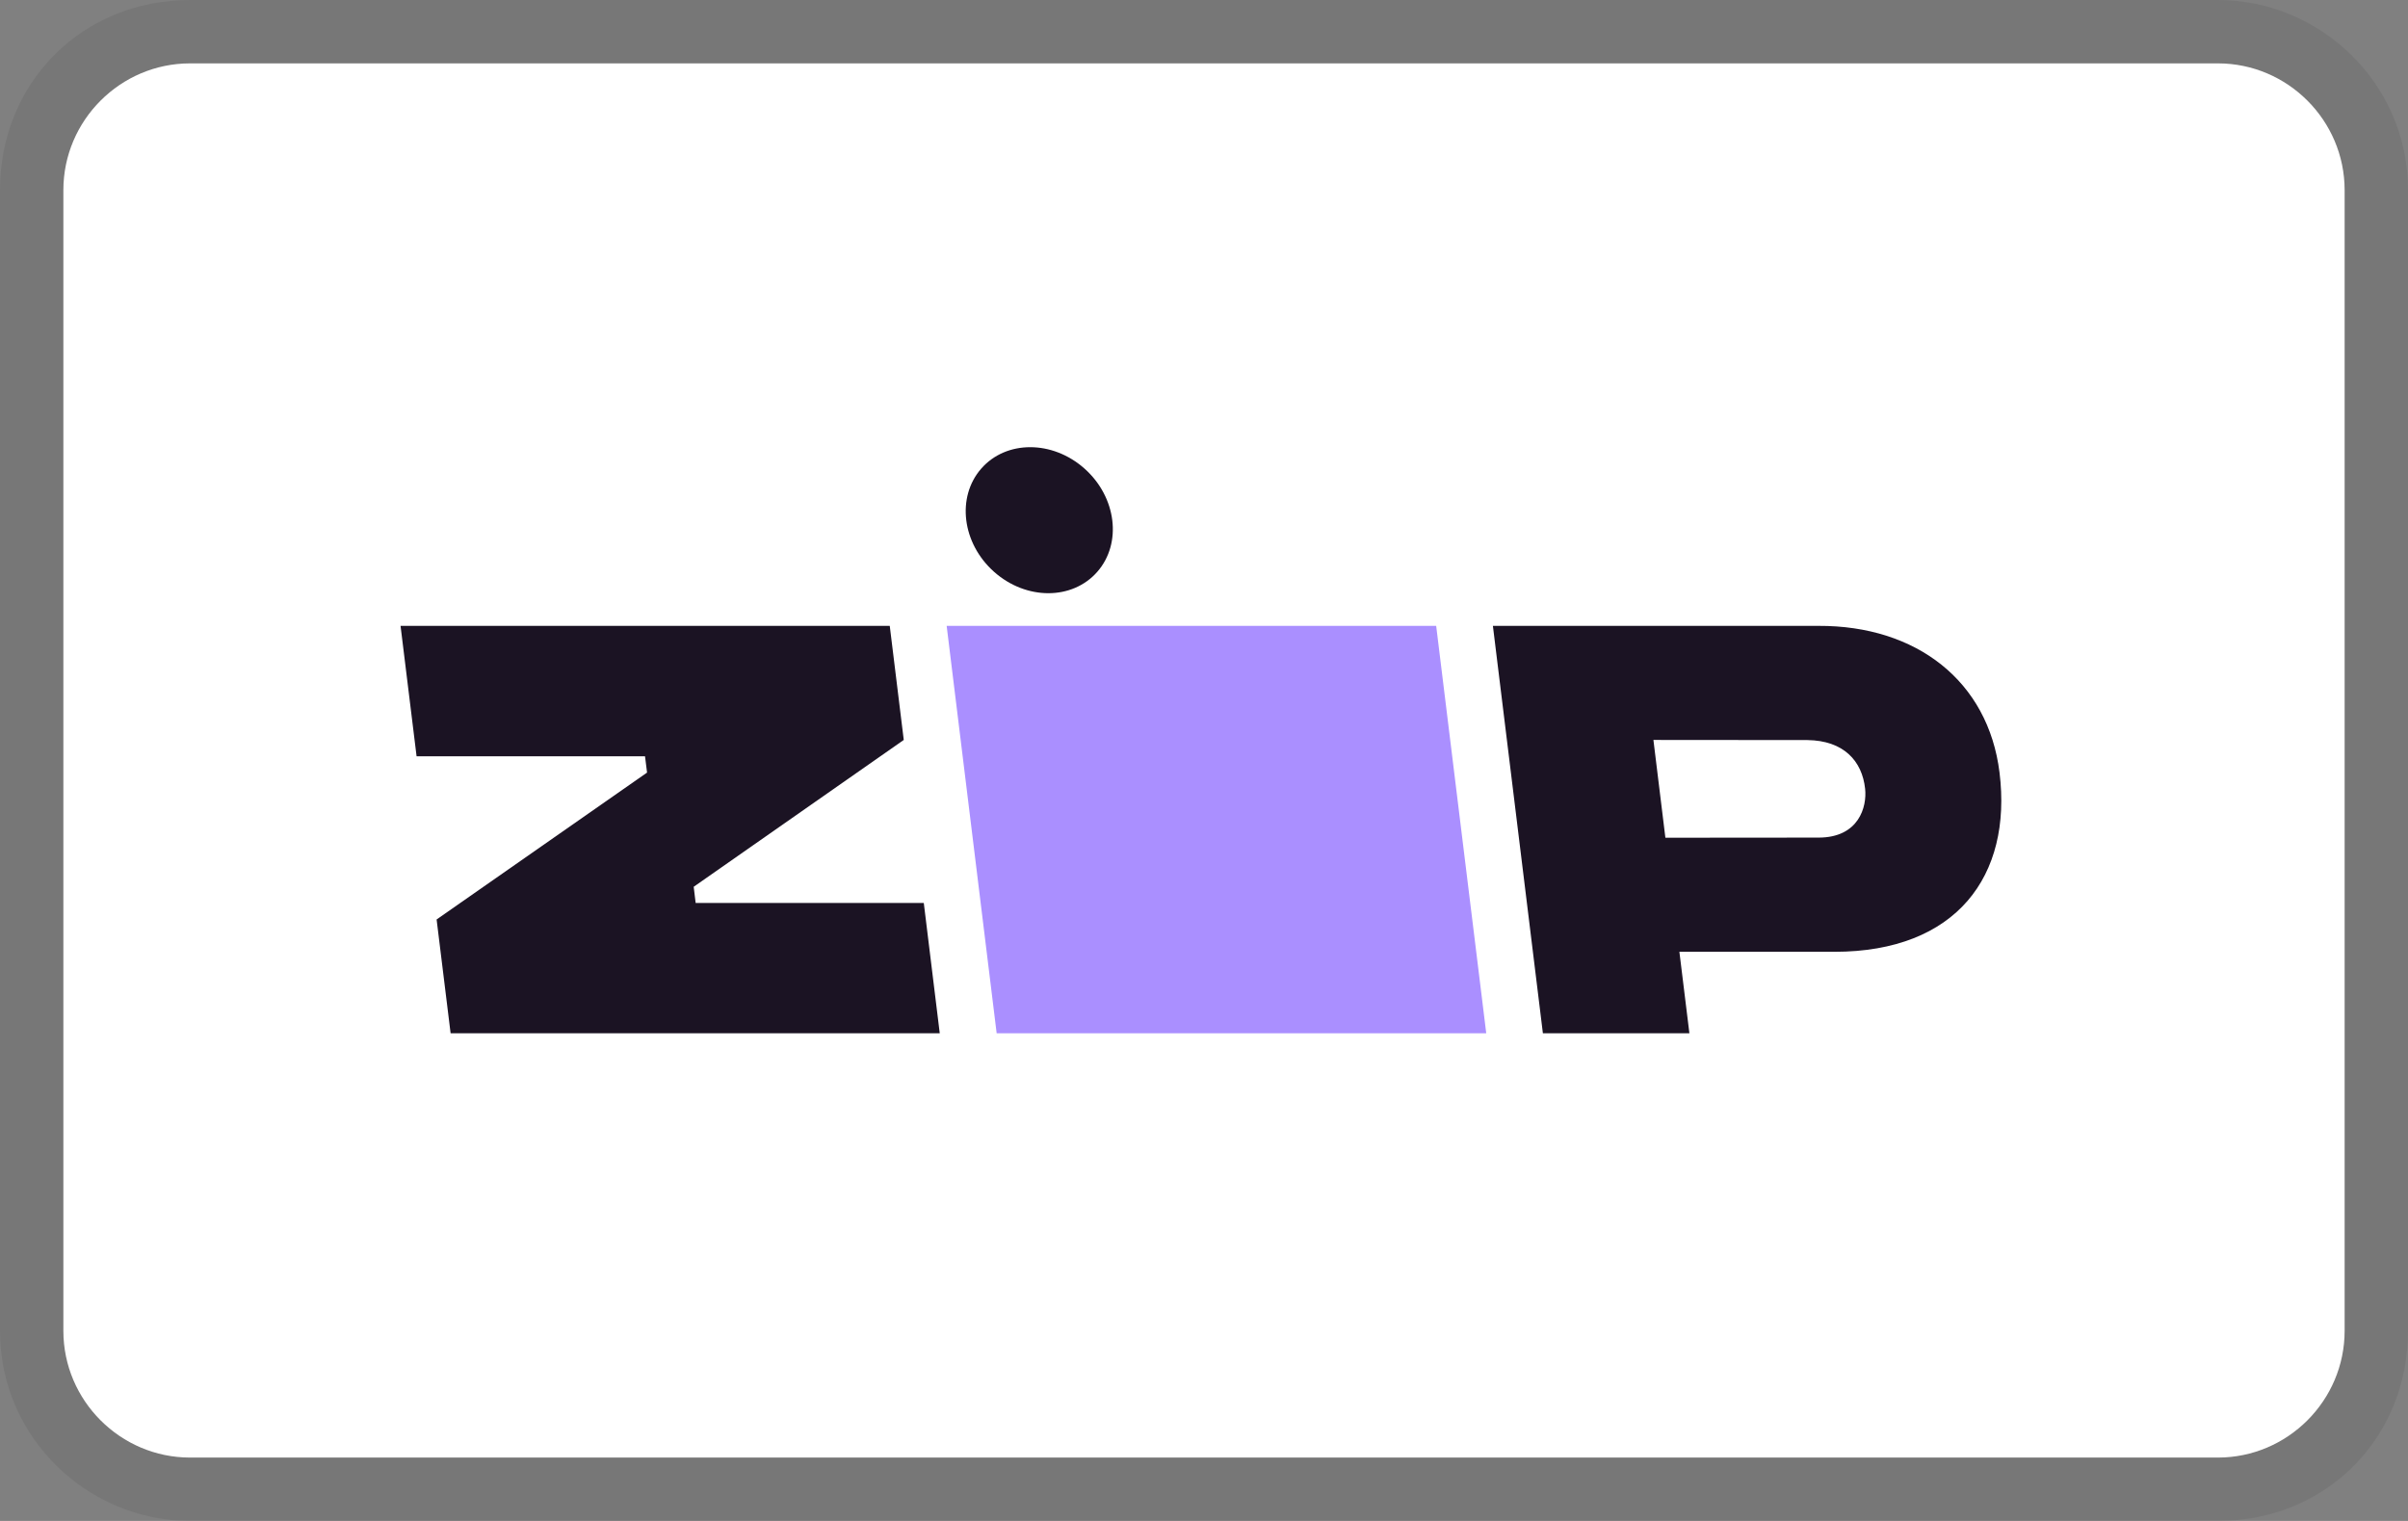
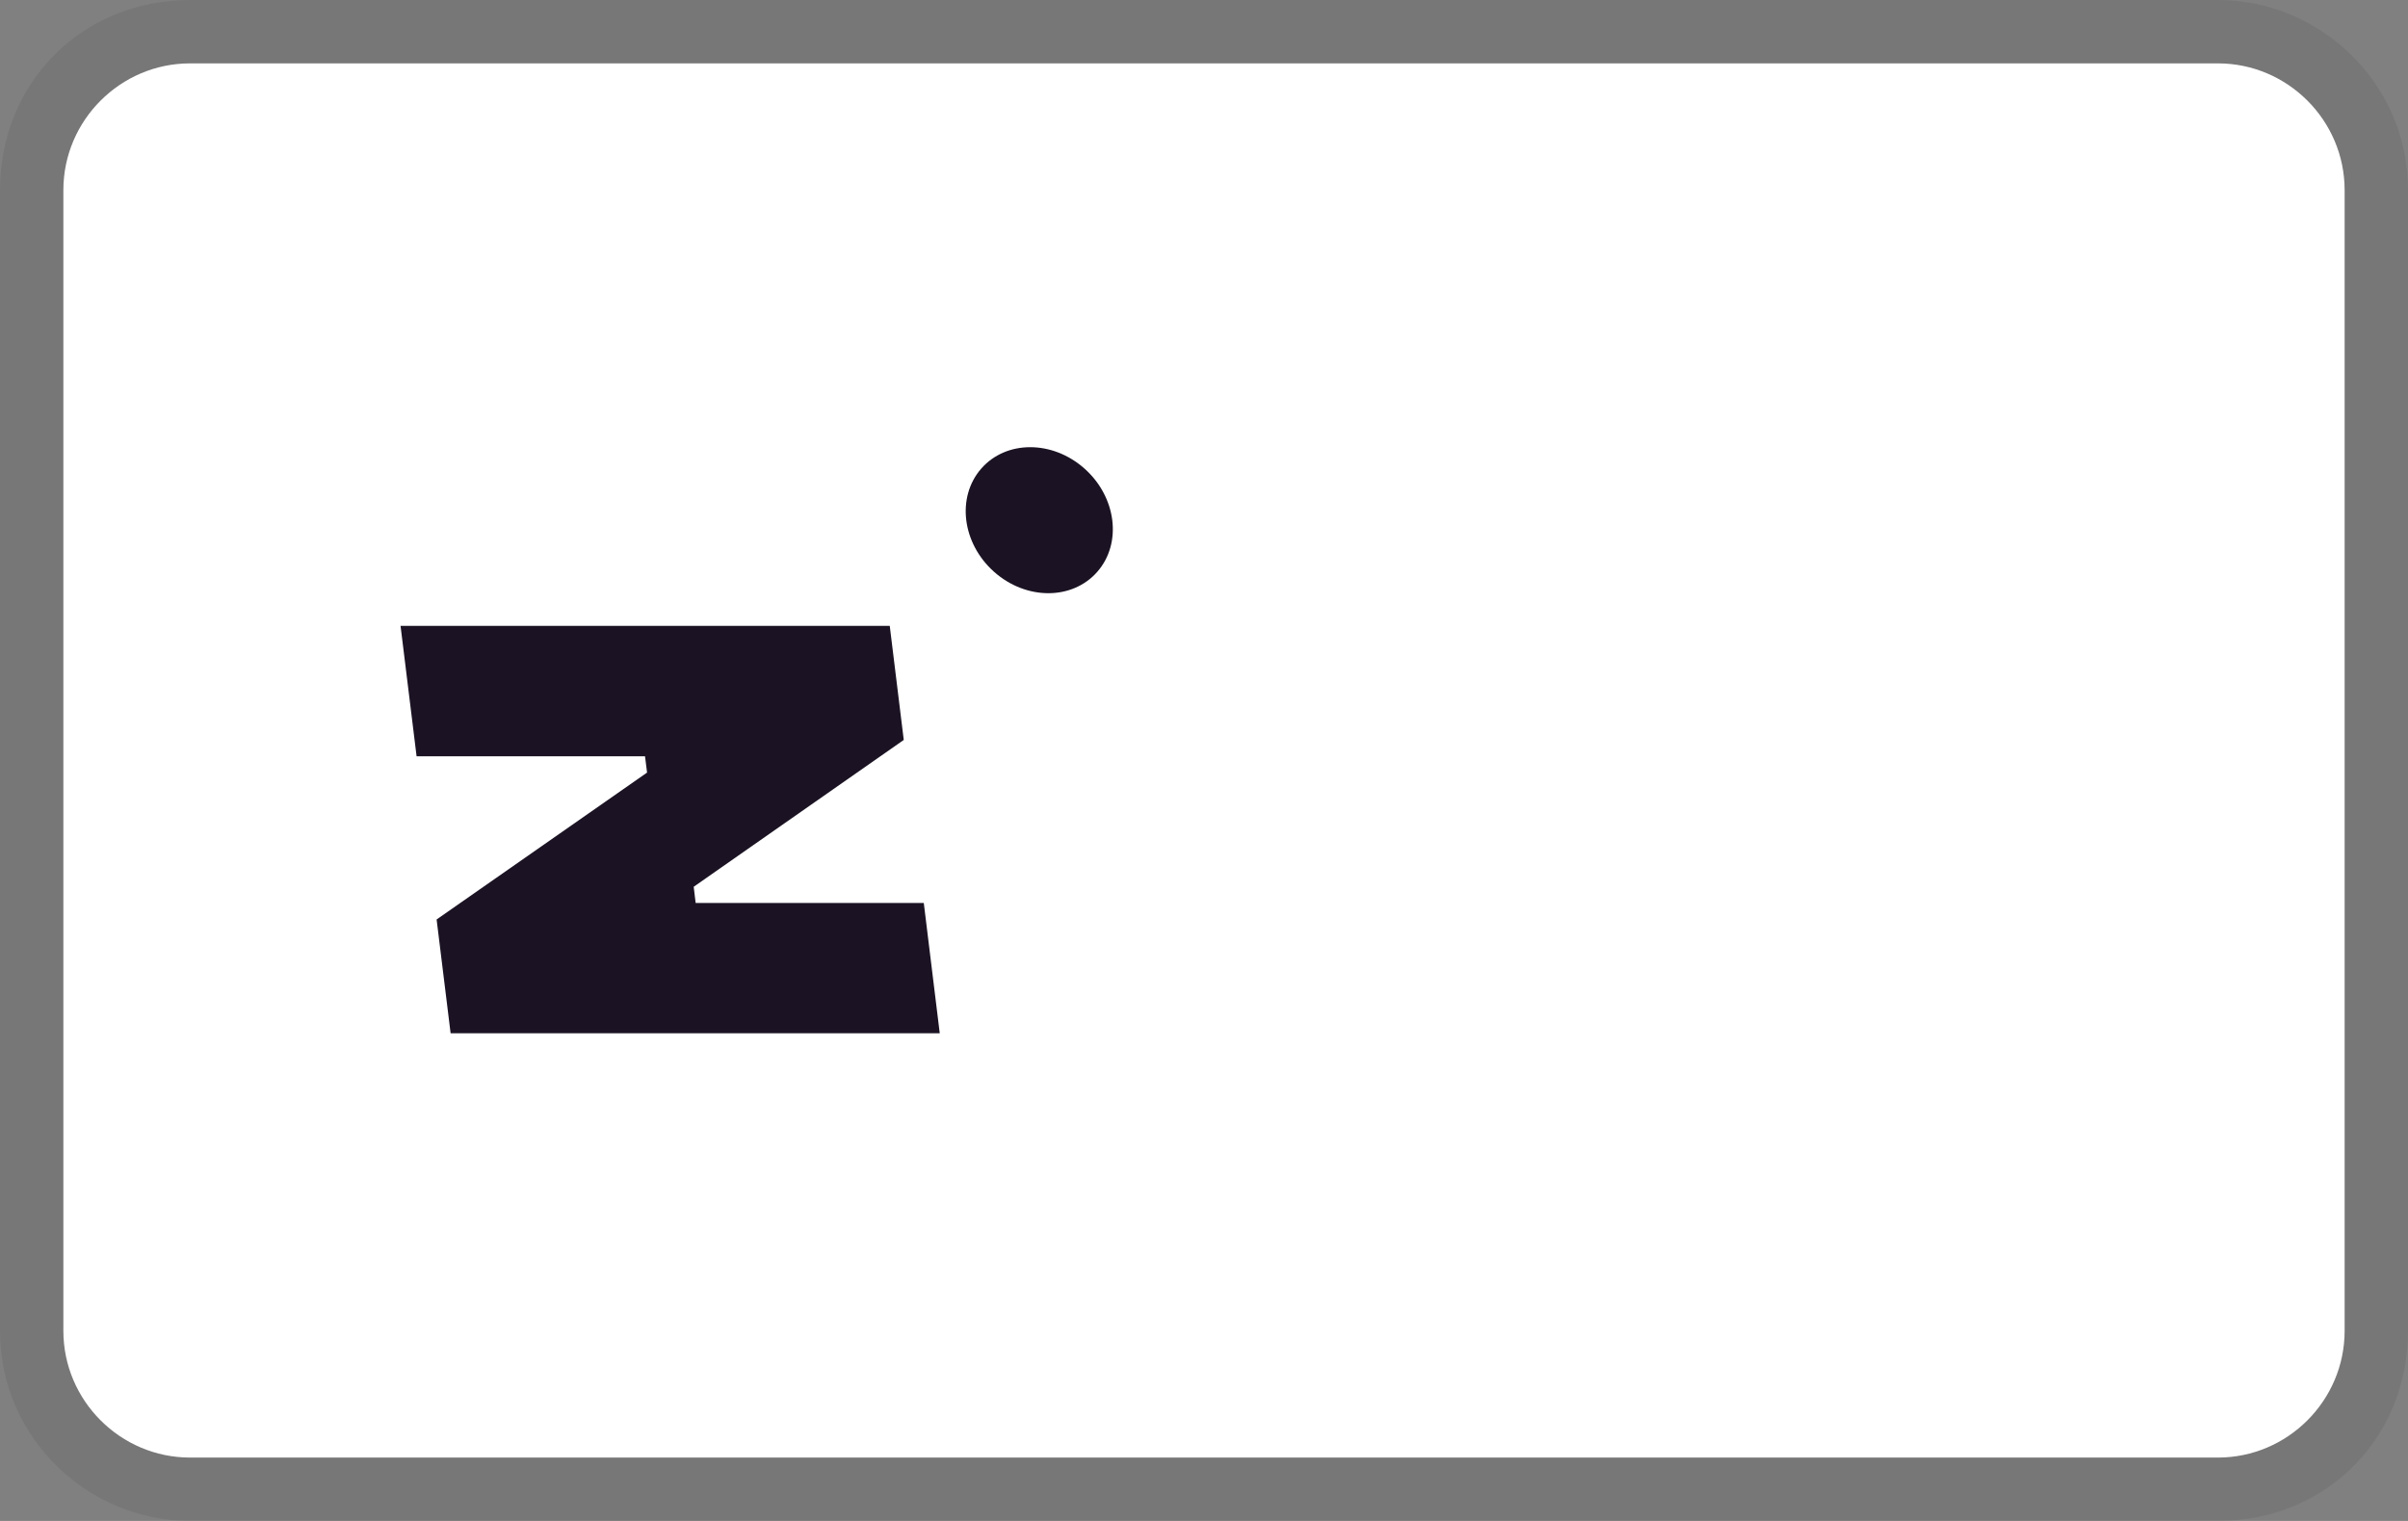
<svg xmlns="http://www.w3.org/2000/svg" version="1.1" id="Layer_1" x="0px" y="0px" width="38px" height="24px" viewBox="0 0 38 24" enable-background="new 0 0 38 24" xml:space="preserve">
  <rect x="0" y="0" width="38" height="24" fill="#808080" stroke="none" />
  <title>visa</title>
  <desc>Created with Sketch.</desc>
  <g id="Page-1">
    <g id="visa">
-       <path id="Shape" opacity="0.07" enable-background="new    " d="M35,0H3C1.3,0,0,1.3,0,3v18c0,1.7,1.4,3,3,3h32c1.7,0,3-1.3,3-3V3    C38,1.3,36.6,0,35,0z" />
+       <path id="Shape" opacity="0.07" enable-background="new    " d="M35,0H3C1.3,0,0,1.3,0,3v18c0,1.7,1.4,3,3,3h32c1.7,0,3-1.3,3-3V3    C38,1.3,36.6,0,35,0" />
      <path id="Shape_1_" fill="#FFFFFF" d="M35,1c1.1,0,2,0.9,2,2v18c0,1.1-0.9,2-2,2H3c-1.1,0-2-0.9-2-2V3c0-1.1,0.9-2,2-2H35" />
    </g>
  </g>
  <g>
    <polygon fill="#1B1323" points="6.89,14.509 7.111,16.305 14.83,16.305 14.578,14.248 10.978,14.248 10.947,13.993 14.262,11.676    14.041,9.876 6.321,9.876 6.574,11.934 10.179,11.934 10.211,12.191  " />
-     <path fill="#1B1323" d="M31.554,12.191c-0.178-1.445-1.313-2.321-2.856-2.315h-5.139l0.789,6.429h2.312l-0.158-1.286h2.446   C30.874,15.019,31.755,13.82,31.554,12.191 M28.699,13.217l-2.418,0.002l-0.189-1.543l2.43,0.002   c0.572,0.007,0.864,0.329,0.911,0.769C29.464,12.731,29.334,13.217,28.699,13.217" />
-     <polygon fill="#AA8FFF" points="14.939,9.876 15.728,16.305 23.454,16.305 22.664,9.876  " />
    <path fill="#1B1323" d="M15.687,9.023c0.506,0.45,1.235,0.45,1.629,0c0.394-0.45,0.304-1.179-0.202-1.629   c-0.506-0.45-1.235-0.45-1.629,0C15.091,7.844,15.181,8.573,15.687,9.023" />
  </g>
</svg>